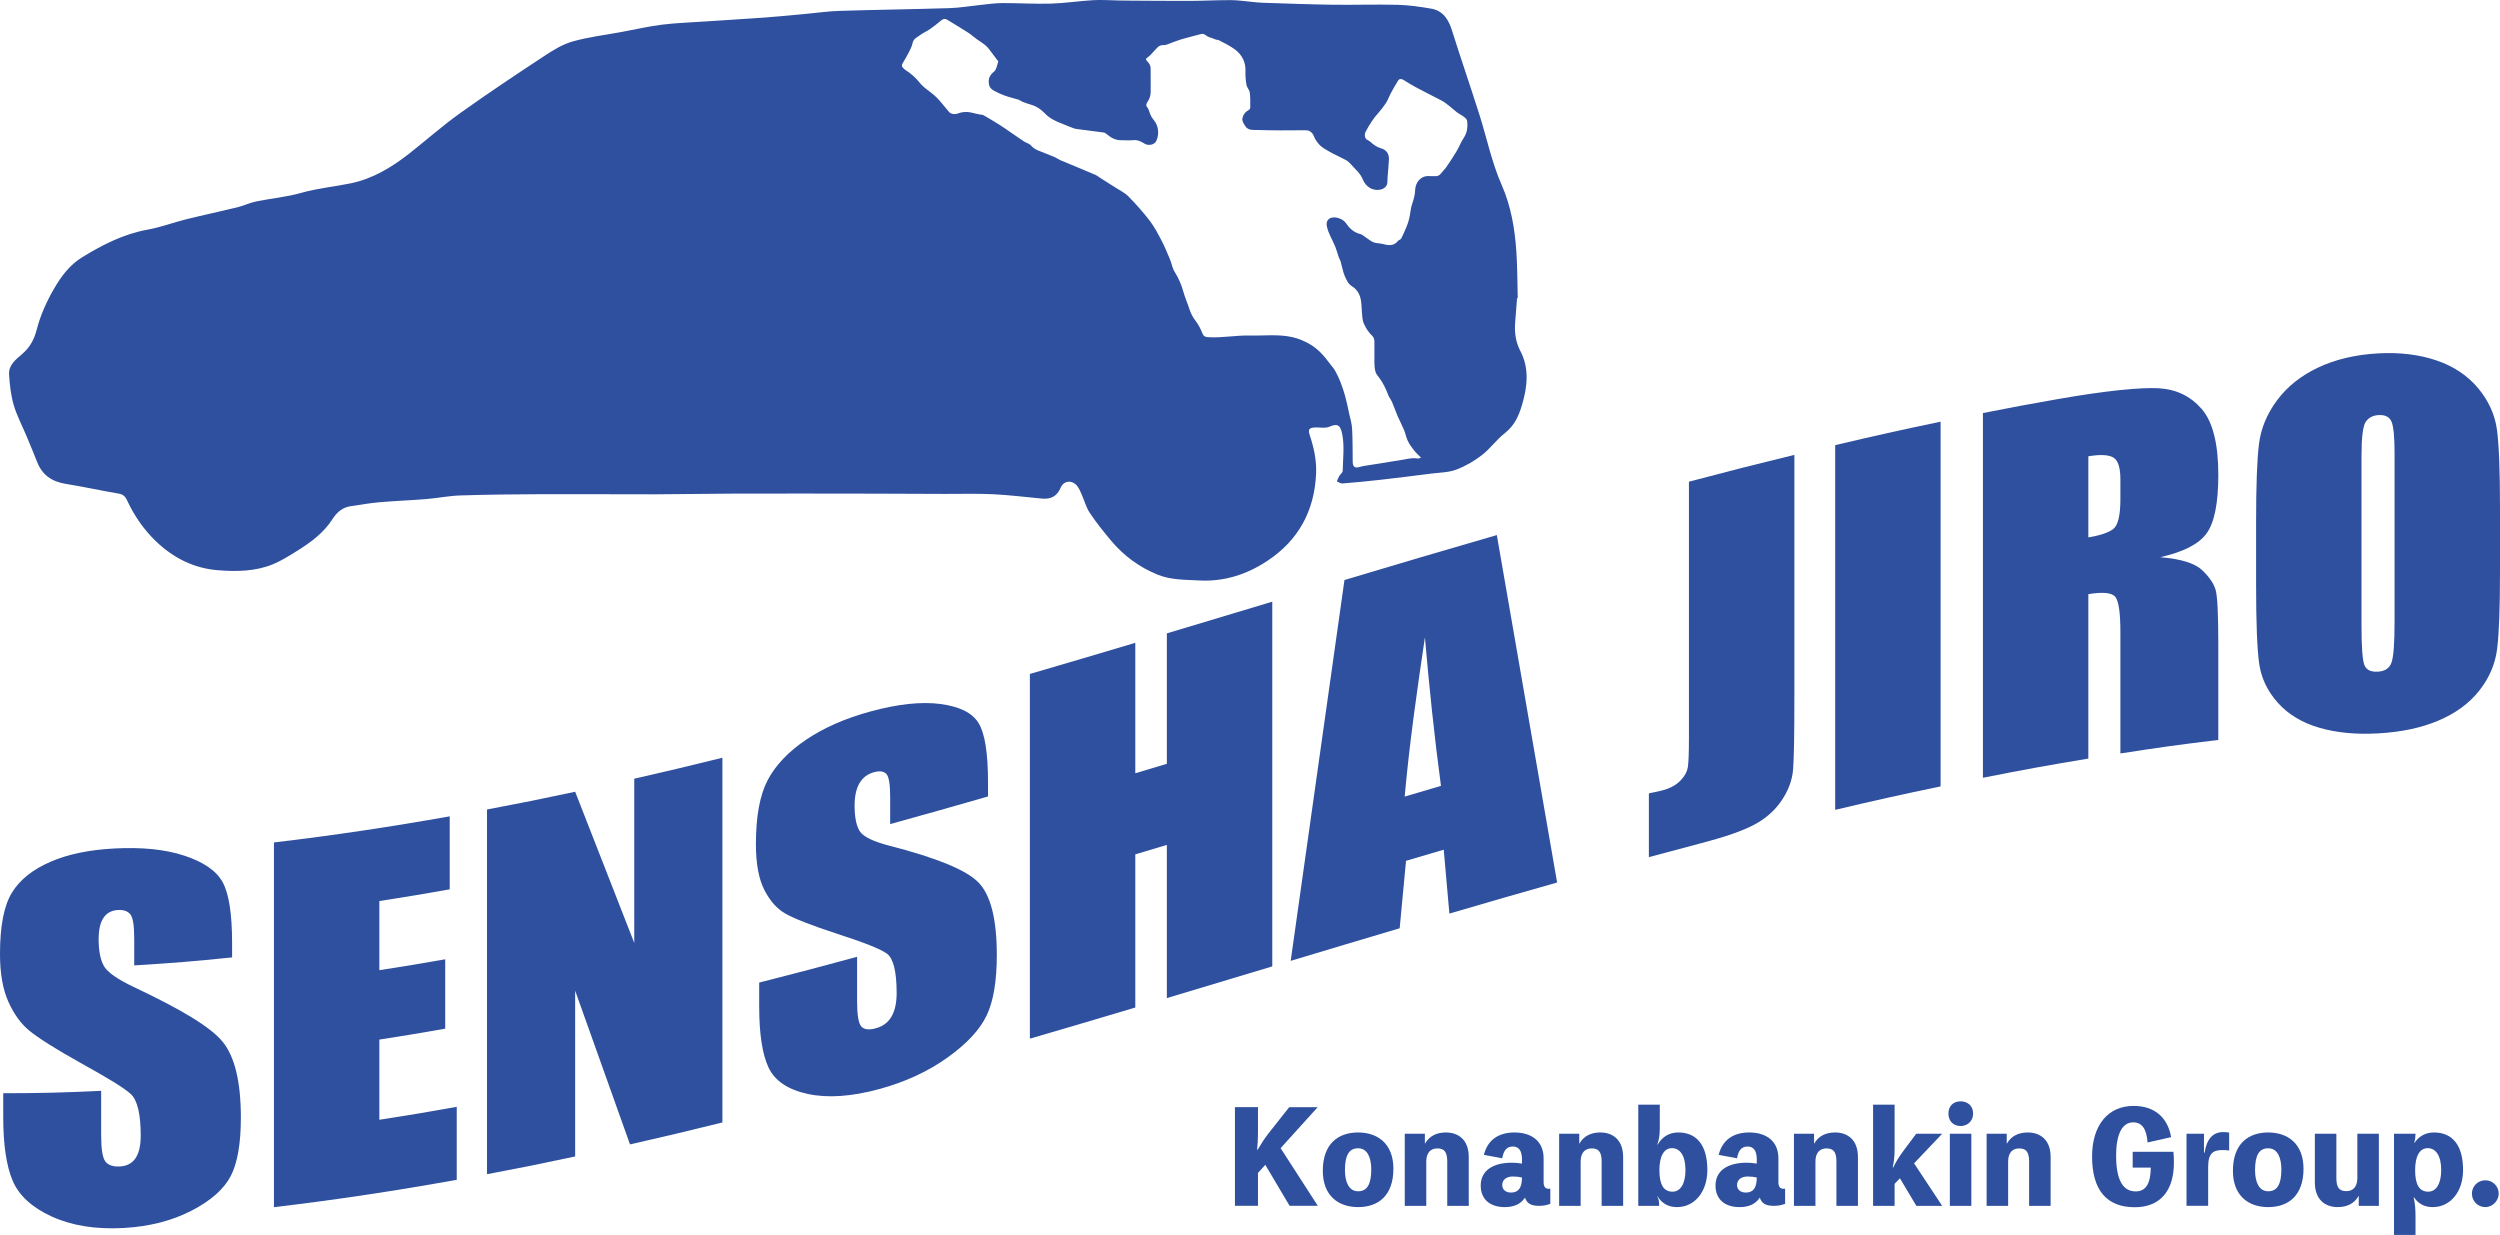
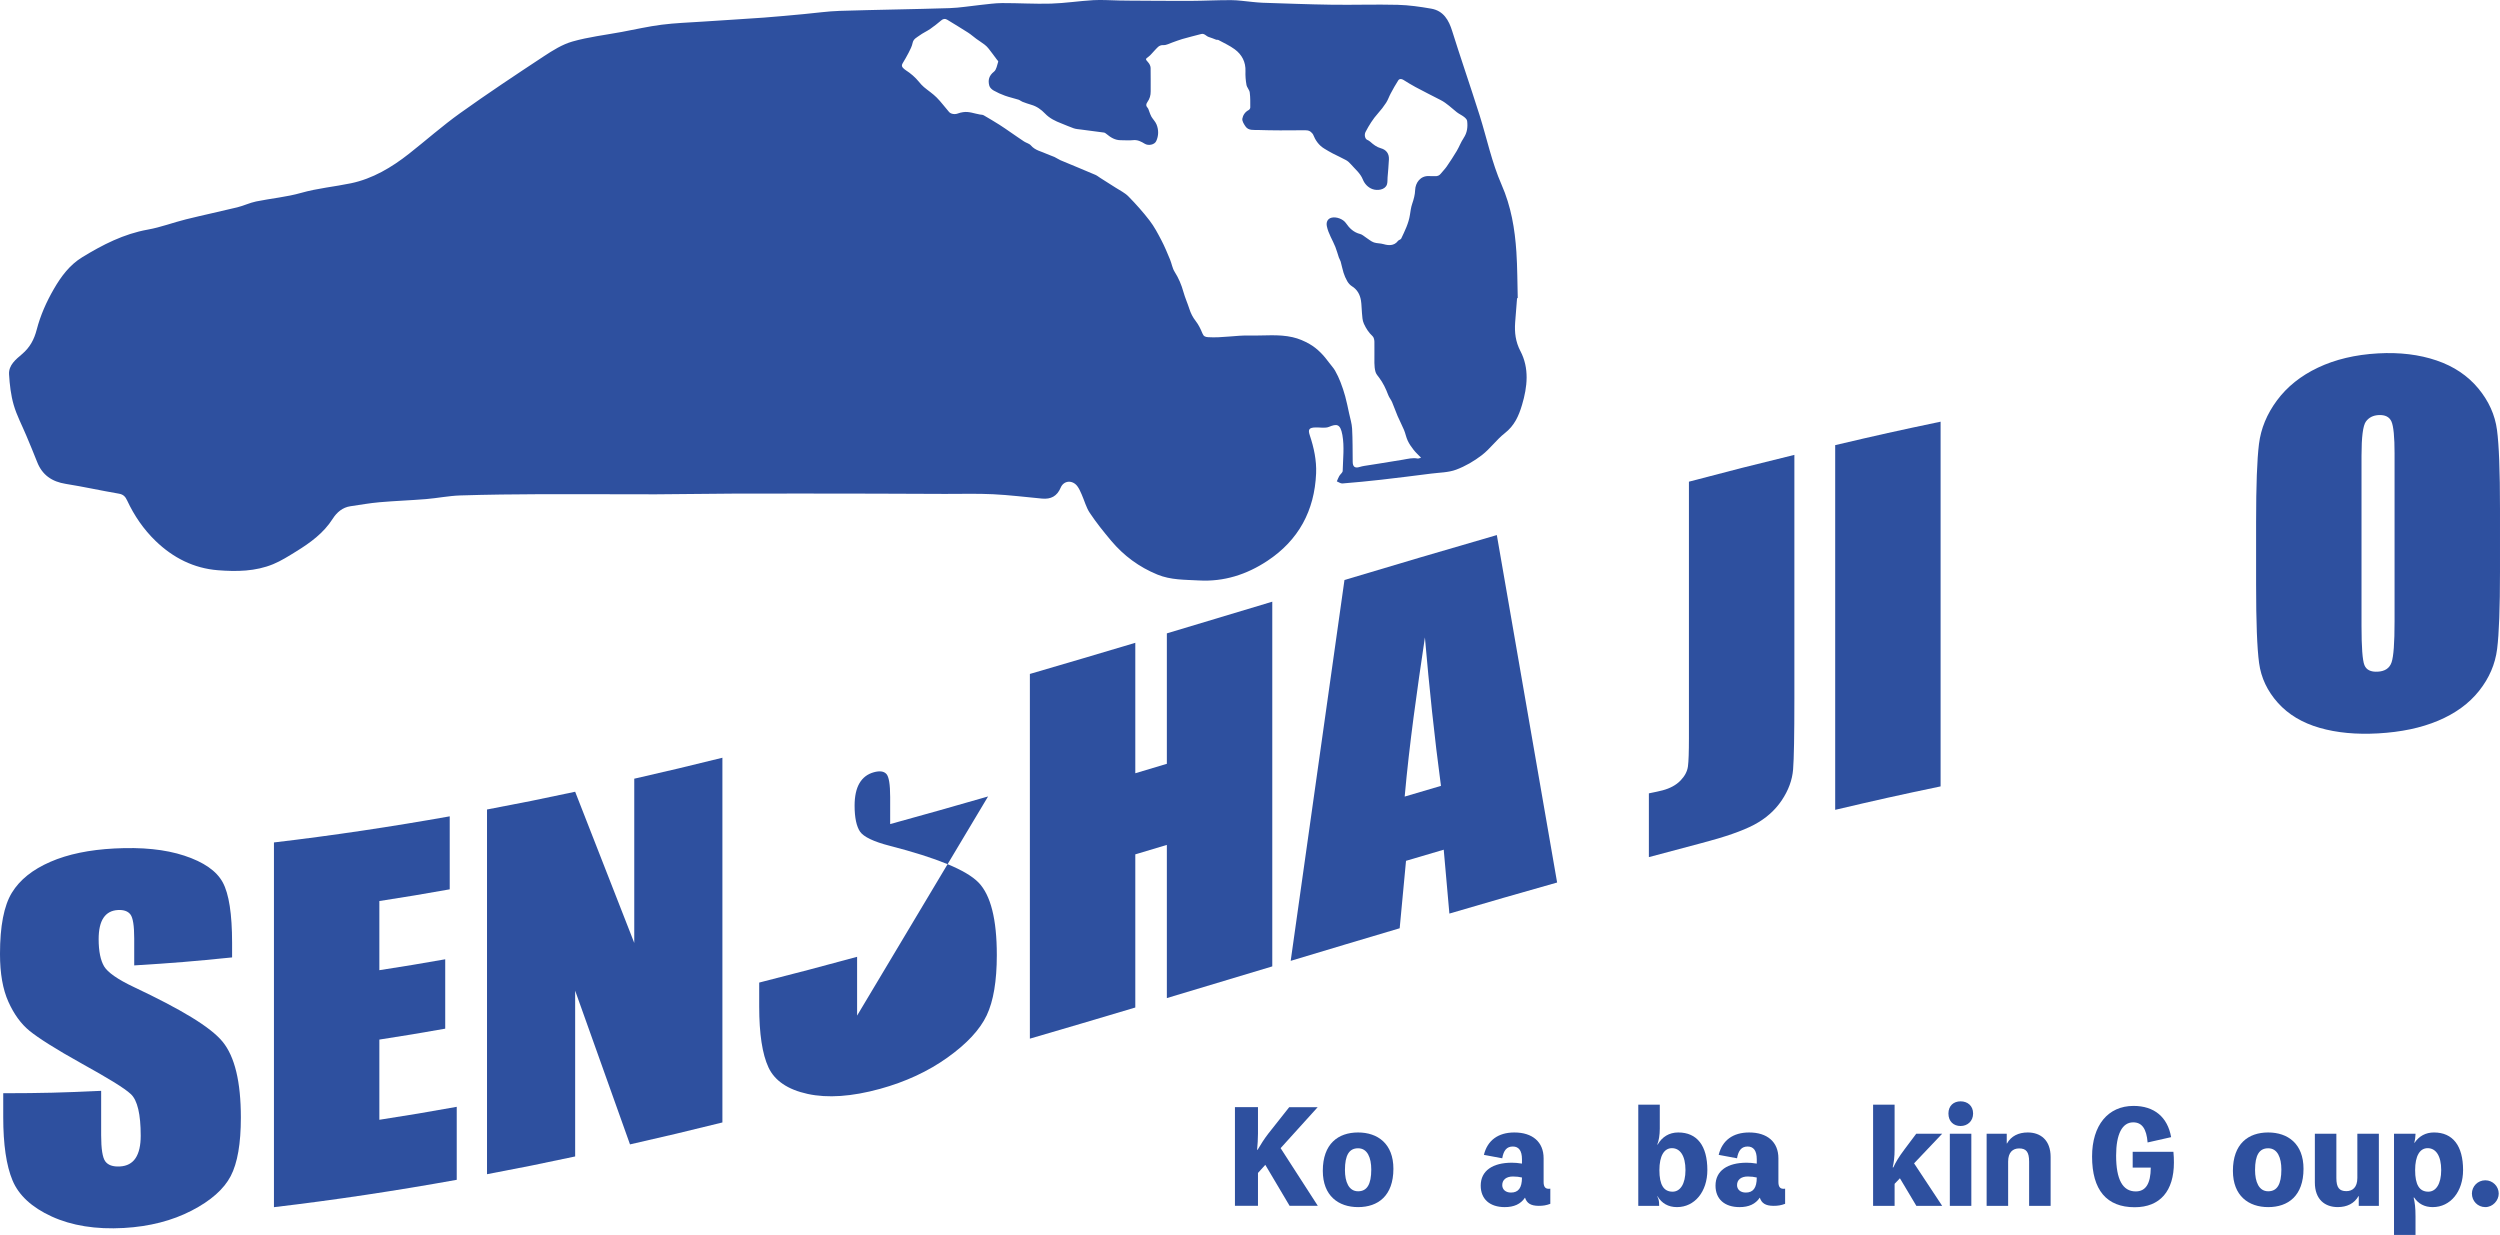
<svg xmlns="http://www.w3.org/2000/svg" id="_レイヤー_2" data-name="レイヤー 2" width="175.504" height="86.695" viewBox="0 0 175.504 86.695">
  <defs>
    <style>
      .cls-1 {
        fill: #2e509f;
      }
    </style>
  </defs>
  <g id="_レイヤー_3" data-name="レイヤー 3">
    <g>
      <g>
        <path class="cls-1" d="M106.736,24.651c-.347-.668-.419-1.314-.37-2.016.04-.568.089-1.136.134-1.704.016,0,.032,0,.048-.001-.029-1.078-.024-2.158-.095-3.233-.107-1.627-.368-3.197-1.043-4.736-.679-1.546-1.028-3.236-1.537-4.859-.348-1.111-.722-2.214-1.084-3.32-.283-.866-.573-1.73-.843-2.6-.238-.769-.612-1.424-1.471-1.574-.778-.136-1.568-.249-2.355-.269-1.544-.039-3.09.015-4.634-.007-1.622-.023-3.243-.088-4.864-.139-.238-.008-.476-.037-.714-.058-.492-.043-.983-.123-1.475-.125-.943-.005-1.886.048-2.829.052-1.435.006-2.871-.01-4.306-.017-.238-.001-.476-.004-.714-.009-.611-.01-1.224-.059-1.832-.024-.993.057-1.982.213-2.975.243-1.14.033-2.283-.042-3.425-.038-.506.002-1.011.078-1.516.13-.727.074-1.451.202-2.179.225-2.574.081-5.15.112-7.724.193-.831.026-1.659.149-2.489.224-.937.085-1.873.179-2.812.247-1.442.104-2.885.187-4.327.284-.953.064-1.912.095-2.858.216-.941.12-1.87.334-2.805.508-1.153.214-2.328.351-3.451.67-.714.203-1.385.624-2.015,1.039-1.978,1.304-3.953,2.616-5.879,3.994-1.239.887-2.385,1.903-3.584,2.847-1.219.96-2.558,1.755-4.072,2.072-1.161.243-2.347.347-3.503.676-1.027.292-2.109.386-3.159.602-.448.092-.871.301-1.316.41-1.2.294-2.41.547-3.609.845-.897.223-1.77.559-2.676.72-1.691.302-3.175,1.065-4.607,1.941-.876.536-1.475,1.335-1.998,2.242-.523.906-.936,1.842-1.194,2.833-.182.702-.475,1.25-1.028,1.722-.431.368-.953.772-.915,1.421.042.721.126,1.456.325,2.146.213.738.583,1.43.881,2.144.258.618.521,1.235.763,1.859.36.927,1.044,1.388,2.014,1.543,1.248.199,2.483.475,3.729.687.318.054.457.218.579.48.498,1.067,1.153,2.026,2.003,2.846,1.223,1.179,2.674,1.915,4.367,2.049,1.31.103,2.641.088,3.886-.428.559-.232,1.08-.564,1.599-.884.994-.613,1.931-1.287,2.578-2.304.28-.439.683-.796,1.245-.877.678-.098,1.354-.221,2.035-.28,1.088-.095,2.182-.132,3.271-.221.801-.066,1.597-.23,2.399-.256,1.918-.061,3.837-.081,5.756-.089,2.657-.01,5.315.015,7.972.01,1.86-.004,3.72-.046,5.58-.05,3.242-.008,6.484-.001,9.726.003,1.667.002,3.333.013,5,.019,1.124.004,2.25-.032,3.372.022,1.147.056,2.289.2,3.434.306.622.058,1.056-.161,1.313-.769.214-.507.818-.553,1.16-.112.134.173.223.385.313.588.193.434.313.914.572,1.301.454.68.969,1.322,1.496,1.949.886,1.053,1.96,1.849,3.247,2.377.947.389,1.927.357,2.911.413,1.766.1,3.355-.414,4.806-1.372,2.197-1.45,3.316-3.532,3.426-6.144.038-.911-.153-1.806-.445-2.678-.142-.423-.035-.535.413-.548.313-.009.661.071.932-.039.537-.22.801-.235.945.57.146.816.042,1.679.021,2.52-.003.121-.167.232-.24.358-.069.119-.115.251-.172.377.131.052.267.157.394.147.908-.073,1.816-.16,2.722-.263,1.169-.133,2.336-.28,3.503-.429.59-.075,1.212-.073,1.756-.276.644-.24,1.266-.603,1.812-1.024.583-.45,1.023-1.085,1.604-1.538.672-.524.977-1.202,1.209-1.981.382-1.283.518-2.57-.11-3.78ZM102.749,9.694c-.191.279-.307.608-.481.9-.222.374-.462.739-.708,1.098-.121.177-.28.327-.412.497-.107.137-.24.188-.409.177-.134-.008-.269.005-.403-.004-.627-.042-.973.481-.99.973-.012.346-.102.662-.212.984-.083.244-.115.508-.155.765-.091.597-.359,1.128-.612,1.664-.035.074-.174.093-.227.165-.275.367-.682.322-1.013.226-.231-.067-.462-.047-.673-.118-.204-.069-.376-.229-.563-.348-.133-.085-.258-.209-.404-.245-.453-.111-.753-.402-1.004-.767-.194-.282-.658-.457-.993-.382-.284.064-.404.307-.344.6.108.526.404.97.599,1.458.096.24.159.493.244.738.035.101.1.192.129.293.072.258.119.523.2.777.066.205.151.408.259.593.079.135.191.27.322.351.382.234.572.585.642,1.003.049.29.039.589.071.883.028.255.02.503.139.76.154.334.338.616.605.865.089.083.126.256.129.389.012.498-.008.997,0,1.495.003.211.021.429.08.629.043.145.157.272.251.397.282.374.478.79.642,1.227.065.172.194.32.267.49.139.322.25.656.388.978.142.331.314.649.452.981.102.246.148.517.262.757.109.23.26.445.418.646.146.186.326.346.516.544-.106.026-.18.068-.244.056-.353-.068-.689.026-1.031.083-.574.096-1.149.188-1.724.28-.327.052-.655.1-.982.154-.109.018-.218.041-.323.074-.334.107-.491-.007-.495-.358-.009-.775,0-1.552-.042-2.326-.019-.363-.134-.722-.211-1.081-.086-.398-.166-.799-.273-1.192-.092-.338-.204-.671-.331-.998-.108-.277-.234-.549-.381-.806-.111-.194-.272-.36-.405-.542-.385-.525-.82-1.004-1.39-1.329-.368-.209-.753-.378-1.179-.475-.998-.229-2.004-.096-3.005-.12-.978-.023-1.949.178-2.932.117-.217-.014-.318-.064-.402-.269-.124-.302-.269-.608-.469-.862-.208-.266-.349-.547-.45-.863-.127-.396-.3-.778-.412-1.178-.14-.504-.336-.972-.619-1.417-.161-.253-.204-.578-.322-.861-.192-.46-.381-.923-.612-1.363-.247-.473-.5-.952-.823-1.373-.457-.595-.959-1.159-1.485-1.694-.254-.258-.603-.424-.914-.625-.354-.23-.712-.452-1.068-.678-.111-.07-.214-.158-.332-.21-.41-.18-.824-.349-1.237-.521-.406-.169-.814-.331-1.217-.506-.148-.064-.28-.164-.427-.231-.17-.078-.353-.127-.522-.207-.386-.183-.828-.247-1.132-.604-.113-.132-.324-.175-.478-.276-.319-.209-.629-.43-.944-.644-.262-.179-.52-.363-.788-.532-.364-.229-.734-.45-1.107-.665-.072-.041-.17-.038-.256-.052-.396-.066-.778-.233-1.191-.165-.119.02-.24.042-.35.087-.199.083-.49.057-.63-.101-.295-.334-.556-.7-.87-1.015-.271-.272-.601-.485-.896-.734-.127-.107-.239-.234-.344-.363-.266-.324-.577-.595-.93-.82-.068-.043-.129-.1-.187-.156-.099-.095-.108-.201-.037-.321.146-.248.296-.494.425-.751.11-.22.232-.446.279-.684.058-.294.298-.385.486-.526.232-.174.507-.291.747-.456.27-.187.528-.393.78-.605.139-.117.271-.134.419-.044.49.299.983.596,1.467.906.201.129.38.293.574.434.194.141.4.268.59.414.106.081.201.18.283.285.193.244.375.496.561.746.039.052.116.122.103.159-.083.243-.121.563-.296.7-.359.282-.436.605-.327.994.037.13.177.259.303.331.253.144.522.265.796.363.309.111.633.18.947.279.098.031.179.11.275.147.203.078.409.15.618.21.386.111.697.332.972.619.319.334.725.53,1.15.692.289.11.569.244.862.342.165.056.345.065.52.088.534.071,1.069.136,1.603.211.065.009.128.06.182.104.294.244.607.439,1.009.433.282-.004.569.03.847-.003.328-.039.581.104.835.257.247.148.675.07.795-.19.175-.378.178-.782.025-1.165-.08-.199-.247-.36-.36-.547-.064-.105-.097-.229-.145-.344-.042-.1-.063-.219-.132-.294-.13-.142-.095-.267-.004-.396.159-.226.233-.469.228-.749-.009-.55.012-1.101-.005-1.651-.004-.131-.08-.282-.17-.382-.207-.232-.206-.232.033-.406.153-.112.264-.279.402-.413.181-.176.305-.412.637-.393.205.011.418-.116.626-.186.234-.079.463-.175.7-.242.44-.125.885-.237,1.328-.352.228-.059.348.162.536.213.175.048.341.129.513.189.047.017.111-.005.153.018.386.211.795.393,1.146.653.505.375.781.889.755,1.548-.012.316.015.639.071.951.033.185.205.347.229.531.046.348.037.705.037,1.058,0,.061-.057.15-.113.179-.252.128-.402.366-.443.601-.029.169.113.392.228.556.207.294.566.231.852.241,1.051.036,2.105.031,3.157.02.238-.002.457-.023.63.174.033.038.078.072.096.117.164.411.402.762.787.995.197.12.396.238.6.344.307.159.625.299.928.466.128.07.244.176.34.288.295.343.66.623.839,1.068.121.302.355.557.666.675.351.133.891.063,1.024-.313.054-.154.035-.334.048-.502.033-.426.077-.852.095-1.279.017-.391-.189-.667-.566-.77-.3-.082-.528-.264-.752-.464-.06-.054-.134-.095-.209-.128-.156-.07-.216-.358-.114-.554.244-.469.521-.913.876-1.309.208-.231.4-.48.569-.741.13-.201.204-.436.319-.648.168-.312.338-.624.532-.921.079-.121.223-.121.358-.037.281.174.561.35.852.505.584.311,1.175.611,1.765.912.427.218.761.559,1.132.851.158.124.348.206.507.329.094.073.209.181.222.285.052.424.007.83-.25,1.206Z" />
        <g>
          <path class="cls-1" d="M88.312,79.59c0,.391-.027.737-.062,1.128h.035c.223-.382.479-.782.746-1.128l1.475-1.865h1.998l-2.603,2.877,2.611,4.049h-1.98l-1.705-2.877-.515.568v2.309h-1.617v-6.927h1.617v1.865Z" />
          <path class="cls-1" d="M97.819,82.05c0,1.892-1.074,2.691-2.478,2.691-1.377,0-2.478-.791-2.478-2.549,0-1.892,1.074-2.691,2.478-2.691,1.377,0,2.478.791,2.478,2.549ZM96.265,82.103c0-.826-.267-1.492-.924-1.492-.622,0-.924.471-.924,1.527,0,.826.267,1.492.924,1.492.622,0,.924-.479.924-1.527Z" />
-           <path class="cls-1" d="M100.046,80.274c.293-.524.816-.773,1.456-.773.906,0,1.607.542,1.607,1.723v3.428h-1.51v-3.108c0-.684-.213-.923-.701-.923-.436,0-.772.267-.772.923v3.108h-1.51v-5.062h1.412v.684h.018Z" />
          <path class="cls-1" d="M108.364,82.983c0,.319.115.471.347.471.079,0,.106,0,.124-.009v1.065c-.284.106-.507.142-.809.142-.577,0-.844-.195-.968-.577-.302.453-.772.666-1.421.666-1.048,0-1.688-.56-1.688-1.51,0-1.048.844-1.607,2.185-1.607.195,0,.462.018.711.062v-.302c0-.613-.231-.897-.64-.897-.417,0-.648.257-.746.826l-1.287-.24c.248-1.021,1.003-1.572,2.14-1.572,1.271,0,2.052.666,2.052,1.812v1.67ZM106.846,82.663c-.169-.044-.408-.071-.631-.071-.462,0-.755.222-.755.604,0,.302.231.524.613.524.515,0,.772-.319.772-1.057Z" />
-           <path class="cls-1" d="M110.884,80.274c.293-.524.816-.773,1.456-.773.906,0,1.607.542,1.607,1.723v3.428h-1.51v-3.108c0-.684-.213-.923-.701-.923-.436,0-.772.267-.772.923v3.108h-1.51v-5.062h1.412v.684h.018Z" />
          <path class="cls-1" d="M116.369,80.354c.311-.542.809-.853,1.447-.853,1.323,0,2.043.933,2.043,2.638,0,1.519-.889,2.602-2.132,2.602-.612,0-1.074-.267-1.367-.764l-.018.009c.089.187.133.293.133.622v.044h-1.465v-7.104h1.51v1.688c0,.444-.071.861-.178,1.119h.026ZM118.323,82.139c0-.995-.373-1.536-.95-1.536-.551,0-.88.542-.88,1.545,0,1.013.293,1.51.924,1.51.533,0,.906-.533.906-1.519Z" />
          <path class="cls-1" d="M124.847,82.983c0,.319.115.471.347.471.079,0,.106,0,.124-.009v1.065c-.284.106-.506.142-.809.142-.577,0-.844-.195-.968-.577-.302.453-.772.666-1.421.666-1.048,0-1.688-.56-1.688-1.51,0-1.048.844-1.607,2.185-1.607.195,0,.462.018.711.062v-.302c0-.613-.231-.897-.64-.897-.417,0-.648.257-.746.826l-1.287-.24c.248-1.021,1.003-1.572,2.14-1.572,1.271,0,2.052.666,2.052,1.812v1.67ZM123.329,82.663c-.169-.044-.408-.071-.631-.071-.462,0-.755.222-.755.604,0,.302.231.524.613.524.515,0,.772-.319.772-1.057Z" />
-           <path class="cls-1" d="M127.367,80.274c.293-.524.816-.773,1.456-.773.906,0,1.607.542,1.607,1.723v3.428h-1.51v-3.108c0-.684-.213-.923-.701-.923-.436,0-.772.267-.772.923v3.108h-1.51v-5.062h1.412v.684h.018Z" />
          <path class="cls-1" d="M134.371,81.668l1.972,2.984h-1.812l-1.154-1.936-.373.391v1.545h-1.51v-7.104h1.51v3.135c0,.551-.054.915-.134,1.27h.045c.168-.364.363-.702.781-1.261l.826-1.101h1.82l-1.972,2.078Z" />
          <path class="cls-1" d="M138.515,78.169c0,.542-.399.879-.879.879s-.853-.311-.853-.879c0-.551.373-.853.853-.853s.879.302.879.853ZM138.391,84.652h-1.51v-5.062h1.51v5.062Z" />
          <path class="cls-1" d="M140.894,80.274c.293-.524.816-.773,1.456-.773.906,0,1.607.542,1.607,1.723v3.428h-1.51v-3.108c0-.684-.213-.923-.701-.923-.436,0-.772.267-.772.923v3.108h-1.51v-5.062h1.412v.684h.018Z" />
          <path class="cls-1" d="M152.577,80.86c.026.267.035.488.035.755,0,1.989-.968,3.135-2.753,3.135-1.971,0-2.992-1.208-2.992-3.561,0-2.193,1.119-3.552,2.912-3.552,1.448,0,2.39.781,2.638,2.193l-1.651.373c-.08-.968-.399-1.412-1.013-1.412-.772,0-1.198.826-1.198,2.336,0,1.678.461,2.513,1.376,2.513.702,0,1.048-.542,1.057-1.67h-1.27v-1.11h2.859Z" />
-           <path class="cls-1" d="M154.767,80.922c.143-.959.586-1.447,1.297-1.447.133,0,.293.009.426.035v1.261c-.133-.027-.293-.036-.426-.036-.657,0-1.048.169-1.048,1.181v2.735h-1.519v-5.062h1.226v1.332h.044Z" />
          <path class="cls-1" d="M161.71,82.05c0,1.892-1.074,2.691-2.478,2.691-1.377,0-2.478-.791-2.478-2.549,0-1.892,1.074-2.691,2.478-2.691,1.377,0,2.478.791,2.478,2.549ZM160.156,82.103c0-.826-.267-1.492-.924-1.492-.622,0-.924.471-.924,1.527,0,.826.267,1.492.924,1.492.622,0,.924-.479.924-1.527Z" />
          <path class="cls-1" d="M167,79.59v5.062h-1.412v-.684h-.018c-.293.524-.817.772-1.456.772-.906,0-1.607-.542-1.607-1.723v-3.428h1.51v3.108c0,.684.213.923.701.923.436,0,.772-.266.772-.923v-3.108h1.51Z" />
          <path class="cls-1" d="M169.511,80.22c.311-.461.772-.719,1.358-.719,1.323,0,2.043.933,2.043,2.638,0,1.519-.889,2.602-2.132,2.602-.577,0-1.012-.24-1.305-.675h-.036c.089.373.134.701.134,1.341v1.288h-1.51v-7.104h1.51v.027c0,.168-.036.426-.089.604h.026ZM171.376,82.139c0-.995-.373-1.536-.95-1.536-.551,0-.88.542-.88,1.545,0,1.013.293,1.51.924,1.51.533,0,.906-.533.906-1.519Z" />
          <path class="cls-1" d="M175.414,83.791c0,.488-.418.95-.941.95-.533,0-.941-.426-.941-.95,0-.506.408-.933.941-.933.523,0,.941.426.941.933Z" />
        </g>
      </g>
      <g>
        <path class="cls-1" d="M16.295,67.212c-2.749.279-4.124.393-6.873.561v-1.898c0-.886-.088-1.444-.264-1.676-.176-.232-.469-.336-.879-.314-.446.024-.782.204-1.011.543-.229.338-.343.839-.343,1.503,0,.854.136,1.494.385,1.912.247.413.942.911,2.091,1.451,3.294,1.558,5.369,2.791,6.225,3.835.855,1.044,1.283,2.817,1.283,5.326,0,1.824-.237,3.194-.712,4.106-.475.912-1.392,1.73-2.751,2.43-1.359.701-2.942,1.113-4.746,1.215-1.981.112-3.671-.165-5.071-.806-1.401-.64-2.318-1.495-2.751-2.536-.434-1.041-.651-2.522-.651-4.441v-1.676c2.749-.004,4.124-.04,6.874-.168v3.115c0,.959.096,1.572.29,1.836.193.265.536.385,1.028.358.493-.027.858-.223,1.099-.586.24-.363.36-.887.36-1.572,0-1.508-.229-2.484-.686-2.915-.463-.436-1.629-1.137-3.463-2.155-1.838-1.02-3.059-1.805-3.656-2.292-.597-.487-1.093-1.169-1.485-2.042-.393-.873-.589-1.991-.589-3.351,0-1.961.278-3.394.835-4.304.557-.91,1.456-1.626,2.698-2.167,1.242-.541,2.742-.847,4.5-.939,1.922-.101,3.559.059,4.913.506,1.354.448,2.25,1.063,2.689,1.869.439.806.659,2.225.659,4.259v1.012Z" />
        <path class="cls-1" d="M19.231,59.141c4.13-.486,8.245-1.104,12.34-1.833,0,2.05,0,3.074,0,5.124-1.976.351-2.964.516-4.94.822v4.855c1.849-.287,2.774-.44,4.624-.766v4.871c-1.849.326-2.774.48-4.624.766v5.63c2.173-.337,3.259-.52,5.432-.91v5.124c-4.257.767-8.536,1.415-12.832,1.921v-25.603Z" />
        <path class="cls-1" d="M50.714,53.195c0,8.534,0,17.069,0,25.603-2.595.642-3.892.951-6.487,1.54-1.285-3.597-2.568-7.194-3.85-10.792v11.639c-2.475.528-3.713.778-6.188,1.246v-25.603c2.475-.467,3.713-.718,6.188-1.246,1.379,3.539,2.762,7.077,4.149,10.613,0-3.843,0-7.686,0-11.529,2.475-.564,3.713-.86,6.188-1.472Z" />
-         <path class="cls-1" d="M69.364,55.912c-2.749.791-4.124,1.181-6.873,1.94v-1.898c0-.886-.088-1.425-.264-1.619-.176-.194-.469-.235-.879-.122-.446.122-.782.377-1.011.767-.228.389-.343.916-.343,1.58,0,.854.137,1.465.385,1.826.247.358.942.699,2.091.993,3.294.85,5.369,1.695,6.225,2.577.855.883,1.283,2.578,1.283,5.087,0,1.824-.237,3.237-.711,4.238-.475,1.001-1.392,1.99-2.751,2.96-1.359.97-2.942,1.707-4.746,2.202-1.981.544-3.672.658-5.071.353-1.4-.306-2.318-.931-2.751-1.863-.434-.932-.651-2.359-.651-4.278v-1.676c2.749-.7,4.124-1.063,6.873-1.809v3.115c0,.959.097,1.55.29,1.771.193.222.536.266,1.028.131.492-.135.858-.409,1.098-.824.24-.414.36-.964.36-1.649,0-1.508-.23-2.436-.686-2.768-.462-.336-1.629-.787-3.463-1.383-1.837-.597-3.059-1.083-3.657-1.423-.597-.34-1.093-.898-1.485-1.673-.393-.774-.589-1.842-.589-3.203,0-1.961.278-3.465.835-4.514.557-1.049,1.456-1.989,2.698-2.827,1.242-.838,2.743-1.494,4.5-1.974,1.922-.525,3.56-.704,4.913-.528,1.354.177,2.25.623,2.689,1.346.439.722.659,2.101.659,4.135v1.012Z" />
+         <path class="cls-1" d="M69.364,55.912c-2.749.791-4.124,1.181-6.873,1.94v-1.898c0-.886-.088-1.425-.264-1.619-.176-.194-.469-.235-.879-.122-.446.122-.782.377-1.011.767-.228.389-.343.916-.343,1.58,0,.854.137,1.465.385,1.826.247.358.942.699,2.091.993,3.294.85,5.369,1.695,6.225,2.577.855.883,1.283,2.578,1.283,5.087,0,1.824-.237,3.237-.711,4.238-.475,1.001-1.392,1.99-2.751,2.96-1.359.97-2.942,1.707-4.746,2.202-1.981.544-3.672.658-5.071.353-1.4-.306-2.318-.931-2.751-1.863-.434-.932-.651-2.359-.651-4.278v-1.676c2.749-.7,4.124-1.063,6.873-1.809v3.115v1.012Z" />
        <path class="cls-1" d="M89.316,42.239c0,8.534,0,17.069,0,25.603-2.96.891-4.44,1.338-7.401,2.225,0-3.584,0-7.169,0-10.753-.886.265-1.329.398-2.215.662,0,3.584,0,7.169,0,10.753-2.96.883-4.44,1.323-7.401,2.186v-25.603c2.96-.863,4.44-1.303,7.401-2.186,0,3.663,0,5.494,0,9.157.886-.264,1.329-.397,2.215-.662v-9.157c2.96-.887,4.44-1.334,7.401-2.225Z" />
        <path class="cls-1" d="M105.08,37.562c1.411,8.131,2.822,16.261,4.232,24.392-3.025.856-4.538,1.294-7.563,2.181-.159-1.794-.238-2.691-.397-4.485-1.059.311-1.588.467-2.647.781-.178,1.893-.267,2.84-.445,4.734-3.061.908-4.591,1.368-7.651,2.288,1.258-8.912,2.517-17.824,3.775-26.736,3.56-1.068,7.126-2.123,10.697-3.155ZM101.158,55.169c-.465-3.459-.824-6.945-1.127-10.422-.551,3.712-1.087,7.435-1.42,11.174,1.019-.302,1.528-.452,2.547-.752Z" />
        <path class="cls-1" d="M125.968,31.935v17.111c0,2.562-.03,4.216-.089,4.963-.059.747-.326,1.474-.802,2.182-.477.708-1.122,1.276-1.936,1.708-.814.432-2.041.856-3.68,1.285-1.483.388-2.224.586-3.707.986,0-1.79,0-2.685,0-4.475.445-.089.767-.159.967-.213.527-.141.943-.368,1.248-.681.304-.313.48-.644.527-.994.047-.349.07-1.009.07-1.98v-18.012c2.96-.781,4.441-1.16,7.401-1.882Z" />
        <path class="cls-1" d="M136.233,29.603v25.603c-2.96.619-4.44.95-7.4,1.646v-25.603c2.96-.696,4.44-1.027,7.4-1.646Z" />
-         <path class="cls-1" d="M139.204,28.998c2.095-.414,3.143-.61,5.239-.978,3.492-.612,5.856-.831,7.093-.764,1.236.067,2.244.555,3.024,1.452.779.897,1.169,2.441,1.169,4.624,0,1.993-.275,3.364-.826,4.118-.551.754-1.635,1.301-3.252,1.666,1.465.12,2.449.433,2.953.917.503.484.817.95.94,1.394.123.443.184,1.699.184,3.765v6.753c-2.749.331-4.124.522-6.873.949v-8.508c0-1.37-.12-2.201-.361-2.49-.24-.289-.87-.355-1.889-.186v11.544c-2.96.49-4.441.762-7.401,1.346,0-8.534,0-17.069,0-25.603ZM146.605,32.033v5.693c.832-.138,1.415-.333,1.749-.591.334-.258.501-.95.501-2.079v-1.407c0-.812-.161-1.32-.483-1.522-.322-.202-.912-.236-1.767-.094Z" />
        <path class="cls-1" d="M175.504,40.094c0,2.572-.067,4.394-.202,5.464-.134,1.07-.557,2.048-1.266,2.941-.709.893-1.667,1.587-2.875,2.096-1.207.509-2.613.801-4.219.891-1.523.085-2.891-.041-4.104-.391-1.213-.35-2.188-.932-2.927-1.756-.738-.824-1.178-1.753-1.319-2.792-.141-1.039-.21-2.877-.21-5.513v-4.381c0-2.572.067-4.401.202-5.485.135-1.084.557-2.107,1.266-3.062.709-.955,1.667-1.725,2.874-2.297,1.207-.572,2.613-.912,4.219-1.001,1.524-.085,2.892.084,4.105.496,1.213.412,2.188,1.069,2.927,1.957.738.889,1.178,1.864,1.318,2.918.141,1.054.211,2.899.211,5.534v4.381ZM168.103,31.863c0-1.191-.074-1.949-.22-2.274-.146-.325-.448-.476-.905-.45-.387.022-.683.174-.888.455-.205.282-.308,1.081-.308,2.399v11.955c0,1.486.068,2.4.202,2.739.135.34.448.494.94.466.504-.028.826-.244.967-.652.141-.407.211-1.365.211-2.873v-11.766Z" />
      </g>
    </g>
  </g>
</svg>